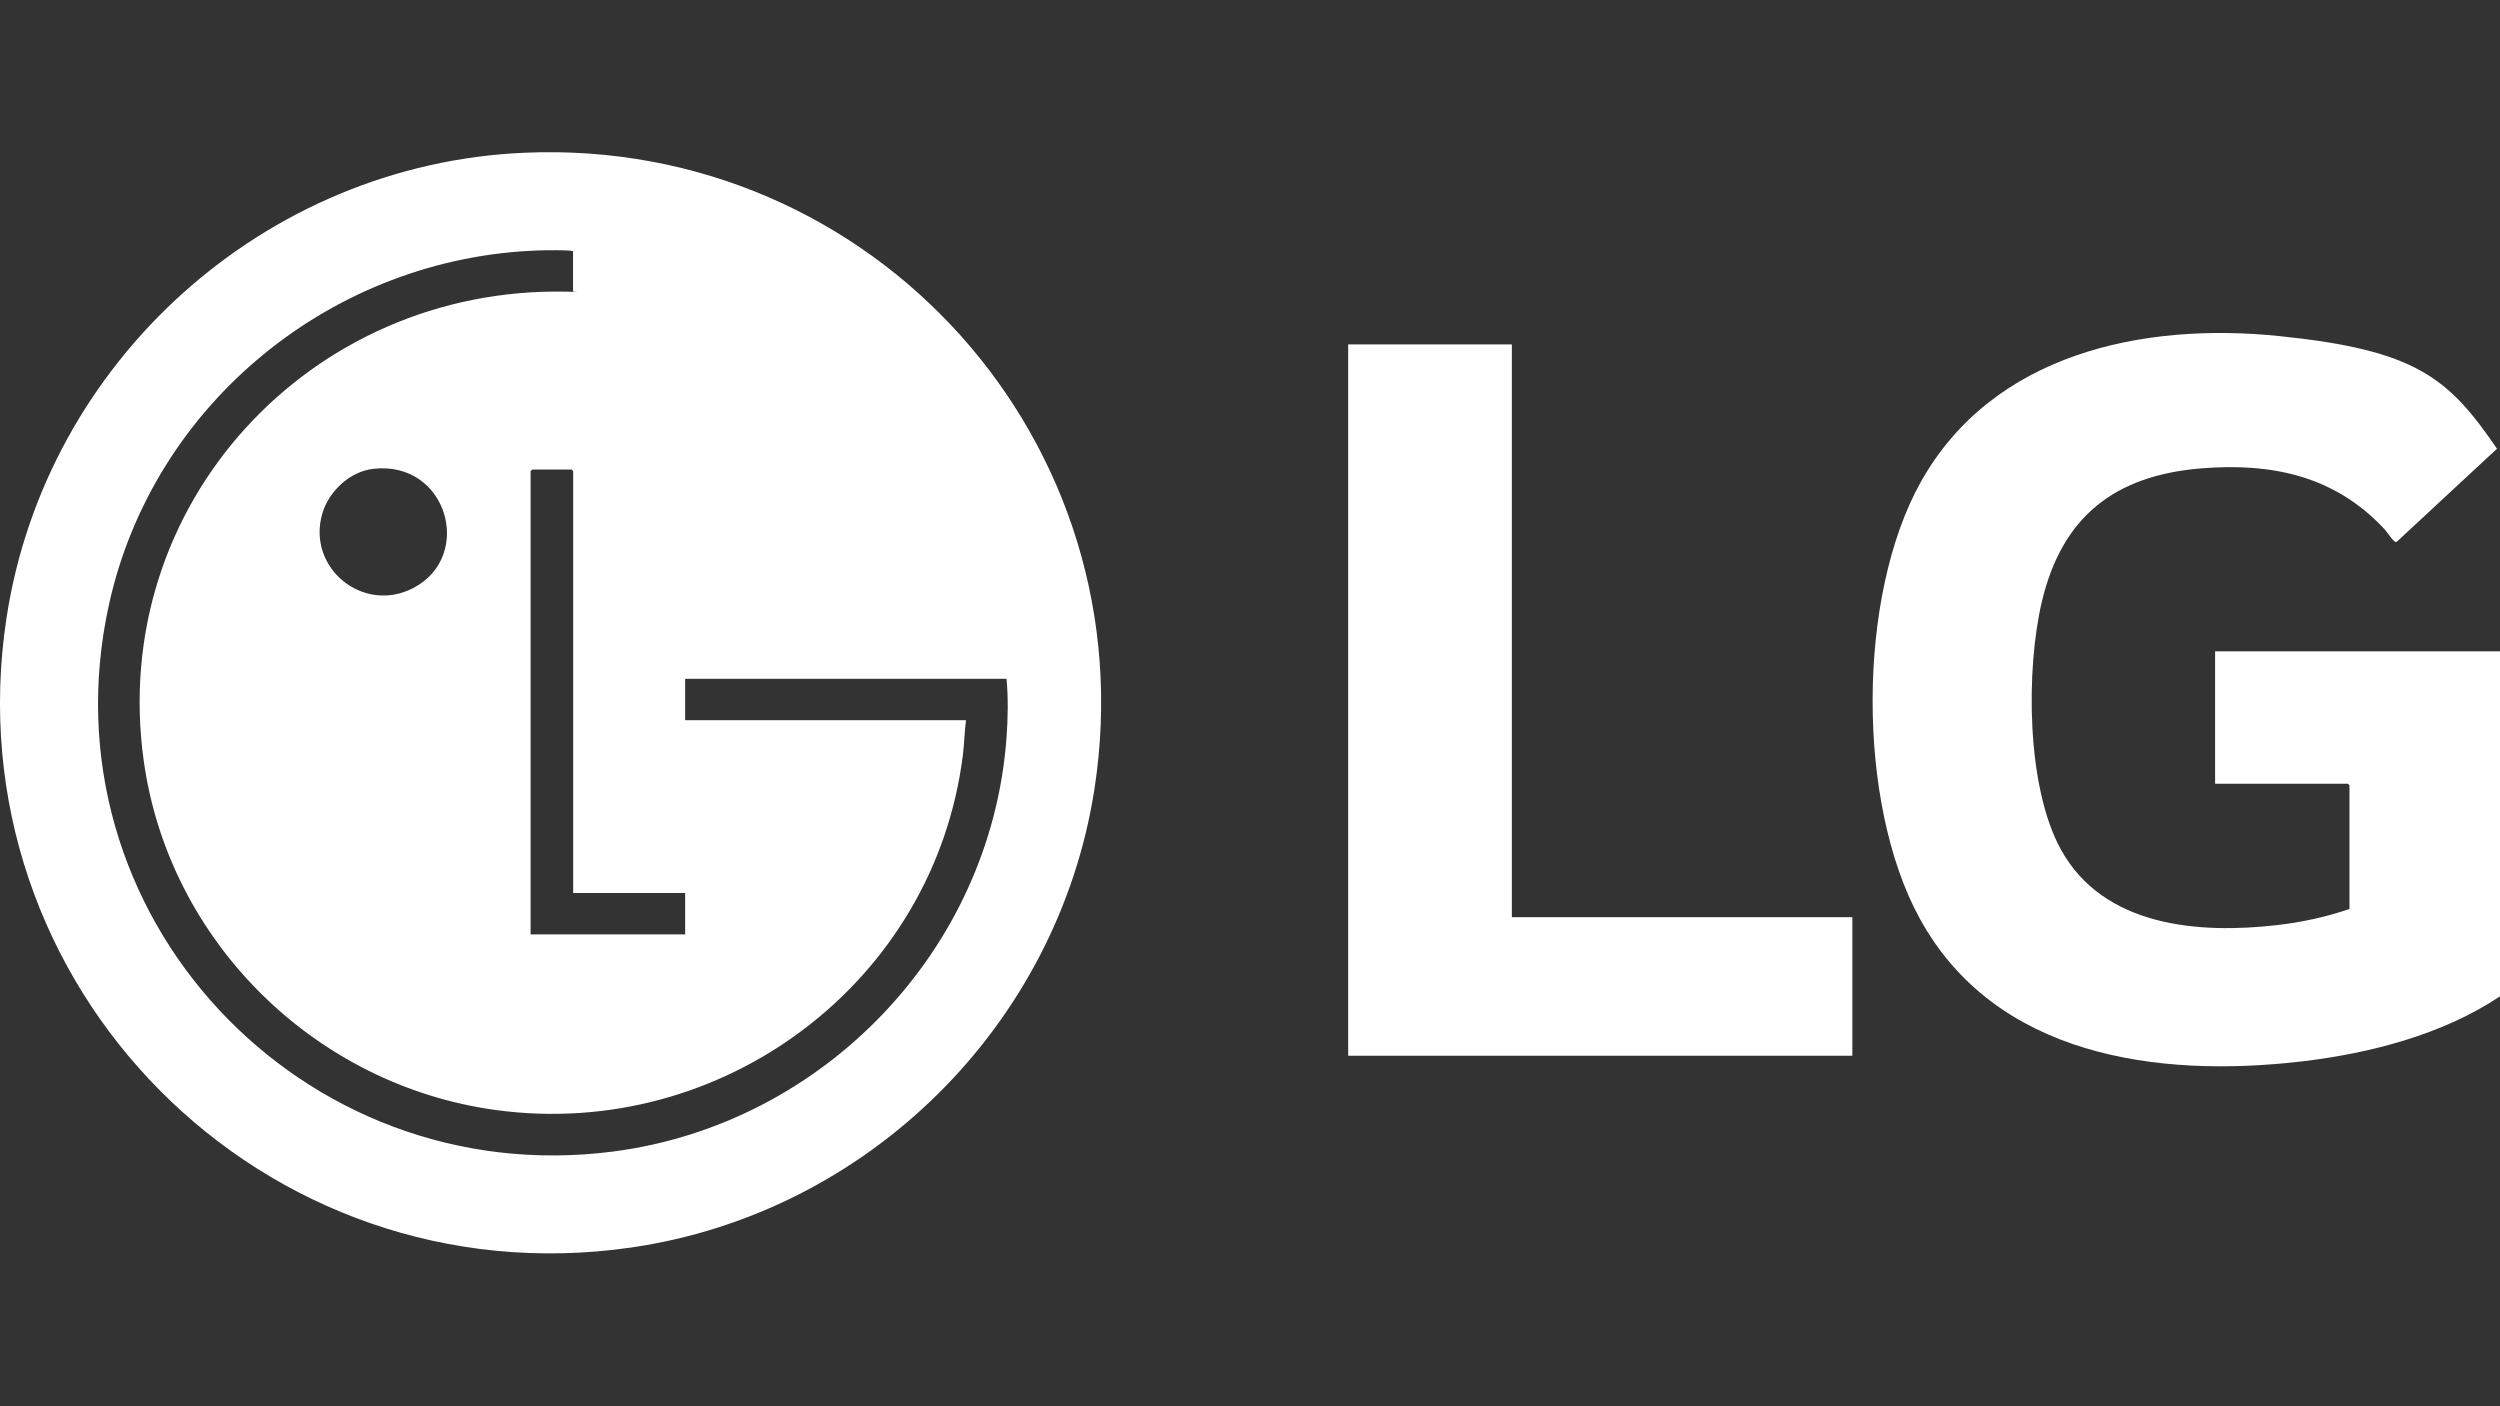
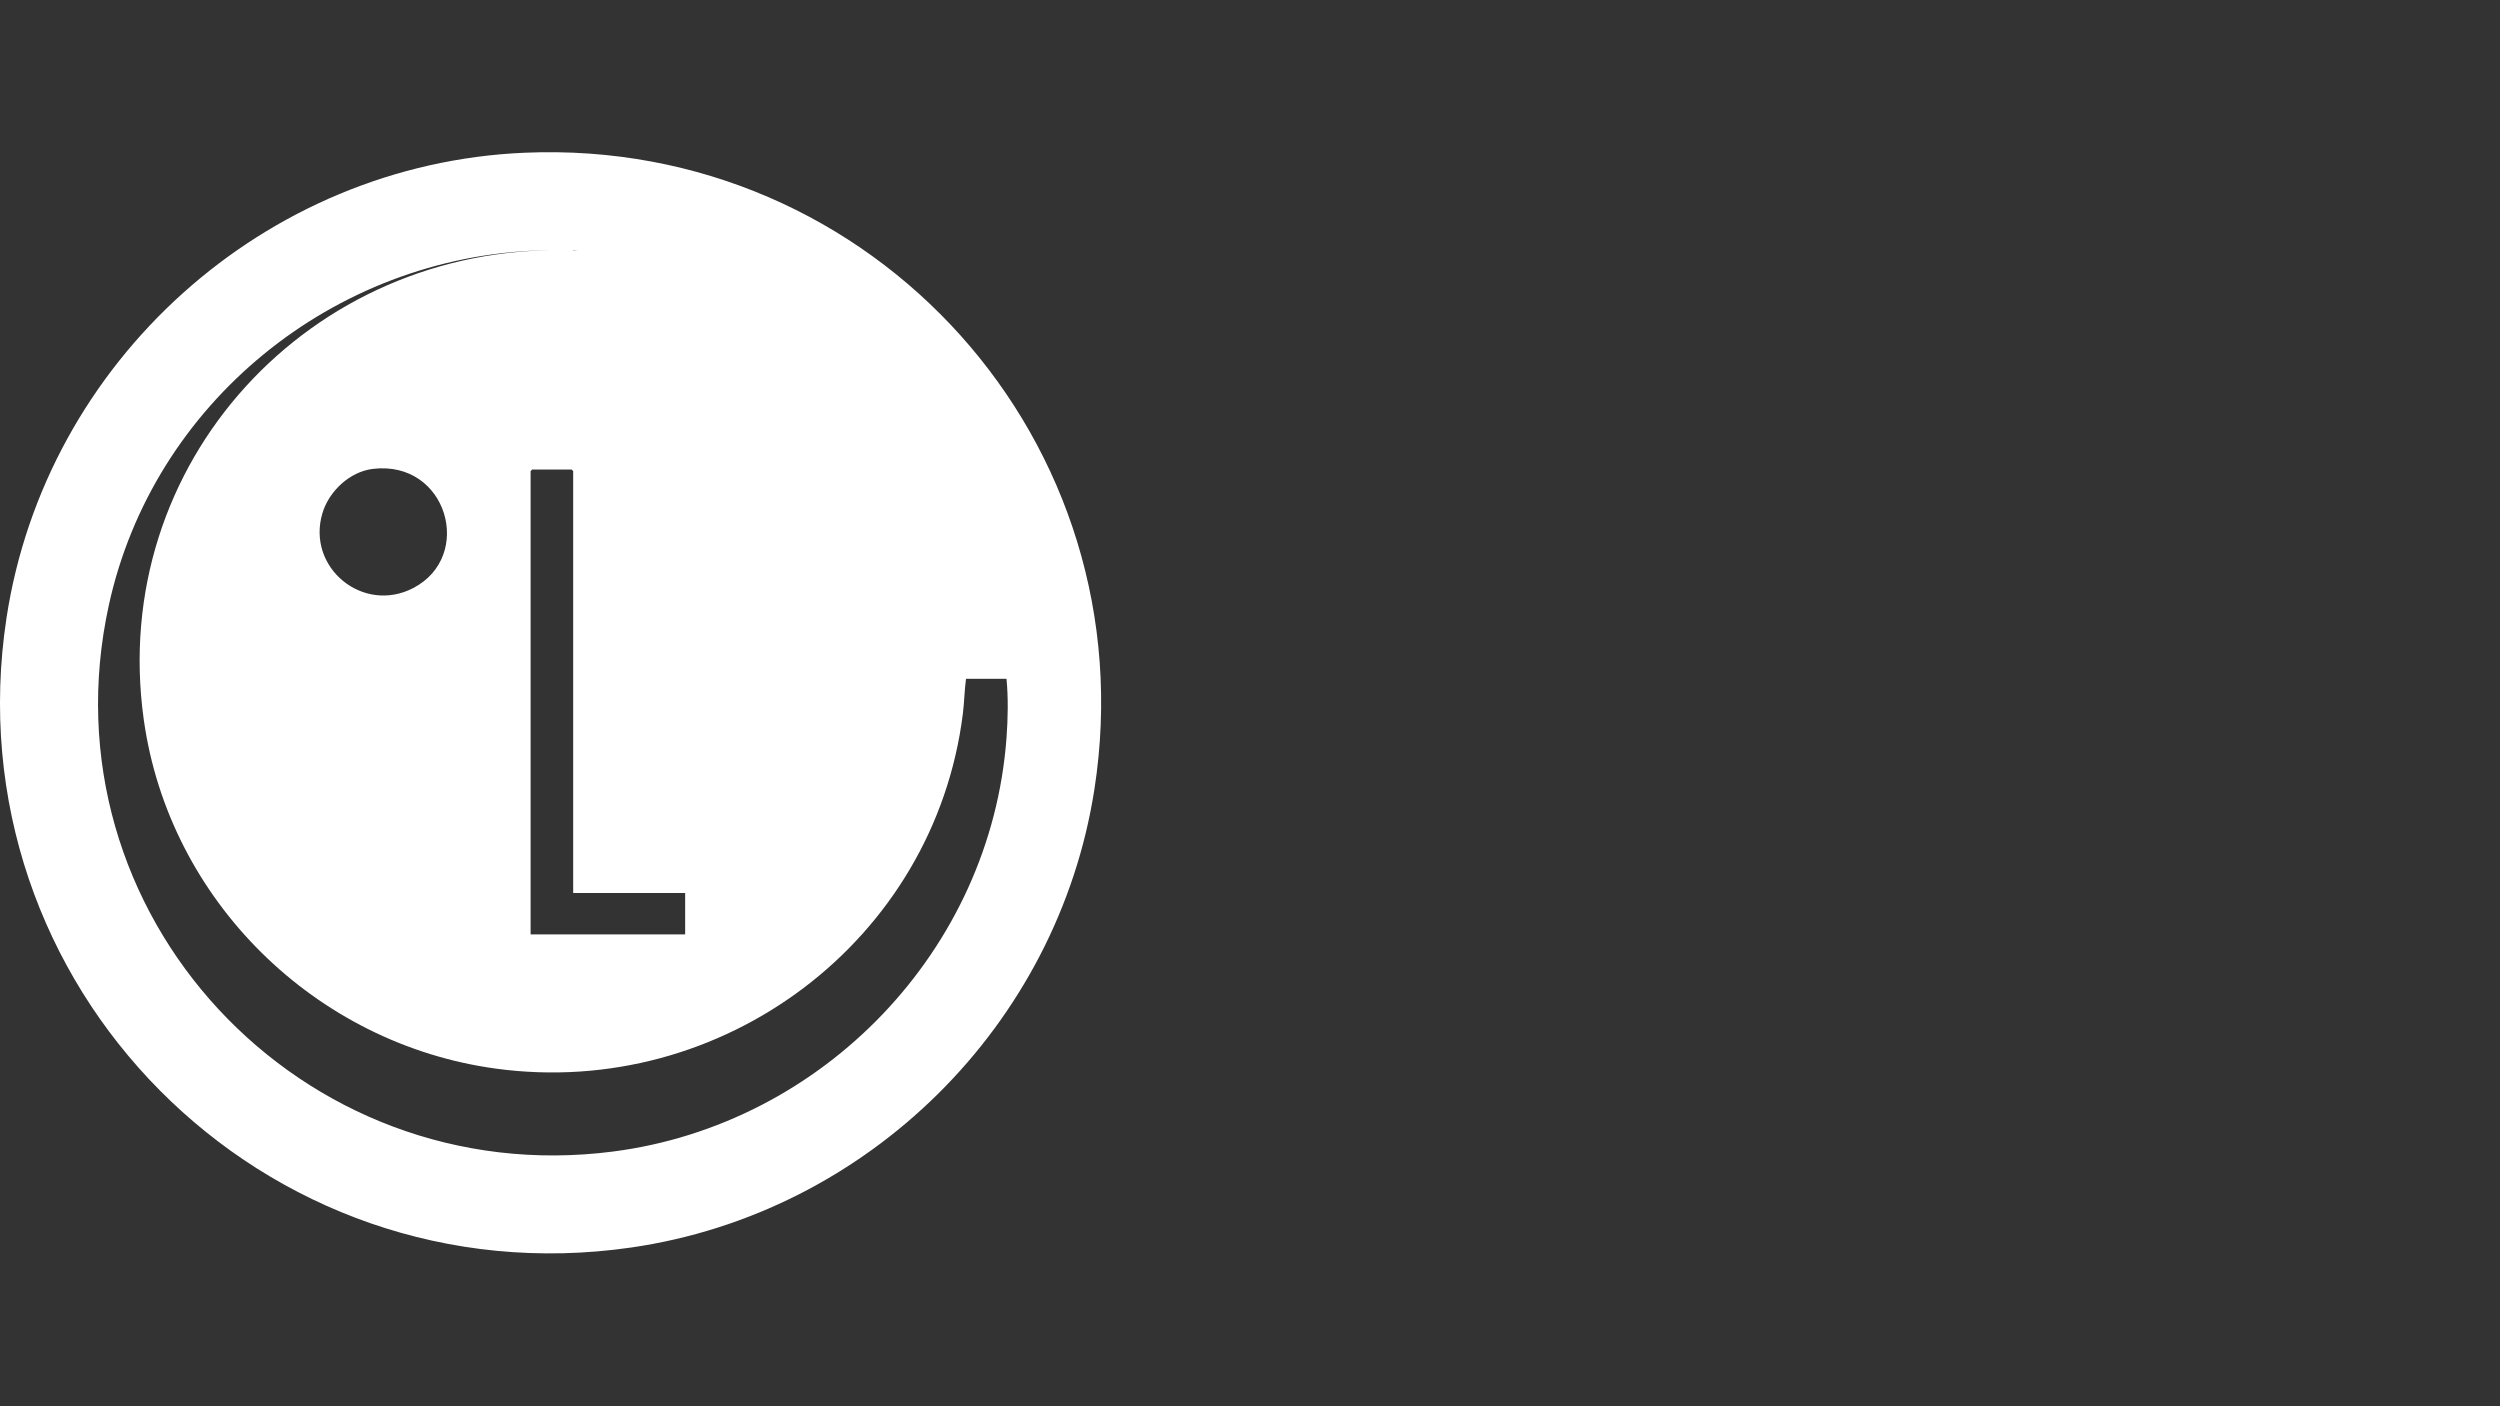
<svg xmlns="http://www.w3.org/2000/svg" id="Ebene_1" version="1.1" viewBox="0 0 1920 1080">
  <rect x="0" y="0" width="1920" height="1080" fill="#333333" stroke="none" />
  <defs>
    <style>
      .st0 {
        fill: #fff;
      }
    </style>
  </defs>
-   <path class="st0" d="M402.8,117.3c268.2-11.6,479,222.9,437.7,488.9-28.2,181.4-174.1,325.6-355.8,351.9C202.3,998.9-38,756.9,5,474.5,35.1,277.5,203.2,125.9,402.8,117.3ZM440.2,193.1c0-1.3-23-.9-25.3-.8-158.6,4.8-297.3,117.1-331.3,272.4-52,237.3,147.6,450.6,387.1,419.7,161.5-20.8,290.3-154.7,302.3-317.7,1.1-14.9,1.4-30.6,0-45.4h-246.8v31.8h215.7c-1.2,8.8-1.3,17.8-2.4,26.7-21.8,174.7-184.8,296.4-358.7,272.7-138.7-18.9-251-129.2-270.4-268.1-27.5-196.9,127.8-364.6,324.7-360.4s3.8,1.6,5-.3v-30.7ZM286.4,360.1c-17.8,2.1-33.8,17.2-38.8,34.1-12.4,41.8,31.3,77.5,69.8,57.4,47-24.5,26-98.3-31-91.5ZM440.2,685.8v-324l-1.2-1.2h-30.3l-1.2,1.2v355.8h118.7v-31.8h-86.1Z" />
-   <path class="st0" d="M1804.4,698.2v-95.1l-1.2-1.2h-102v-101.7h218.8v265c-44,29.4-100.2,43.9-152.6,50-110.4,12.9-235.3-3.9-293.2-110.1-48.2-88.2-48.2-247.1,1-335,55.1-98.4,170-122.8,275.2-112s129.9,31.9,167.3,86.5l-76.9,71.4c-.9.7-1.3.1-2-.4-1.9-1.4-5.7-7.2-7.7-9.4-37.9-40.6-86-50.9-140.5-46.5-66.5,5.4-107.1,37.1-122.5,102.6-12.3,52.4-11.8,142,14.6,190,32.7,59.5,105.8,65.2,166.8,58.1,18.6-2.2,37.2-6.2,54.8-12.3Z" />
-   <polygon class="st0" points="1161.1 264.5 1161.1 704.4 1422.6 704.4 1422.6 810.8 1035.4 810.8 1035.4 264.5 1161.1 264.5" />
+   <path class="st0" d="M402.8,117.3c268.2-11.6,479,222.9,437.7,488.9-28.2,181.4-174.1,325.6-355.8,351.9C202.3,998.9-38,756.9,5,474.5,35.1,277.5,203.2,125.9,402.8,117.3ZM440.2,193.1c0-1.3-23-.9-25.3-.8-158.6,4.8-297.3,117.1-331.3,272.4-52,237.3,147.6,450.6,387.1,419.7,161.5-20.8,290.3-154.7,302.3-317.7,1.1-14.9,1.4-30.6,0-45.4h-246.8h215.7c-1.2,8.8-1.3,17.8-2.4,26.7-21.8,174.7-184.8,296.4-358.7,272.7-138.7-18.9-251-129.2-270.4-268.1-27.5-196.9,127.8-364.6,324.7-360.4s3.8,1.6,5-.3v-30.7ZM286.4,360.1c-17.8,2.1-33.8,17.2-38.8,34.1-12.4,41.8,31.3,77.5,69.8,57.4,47-24.5,26-98.3-31-91.5ZM440.2,685.8v-324l-1.2-1.2h-30.3l-1.2,1.2v355.8h118.7v-31.8h-86.1Z" />
</svg>